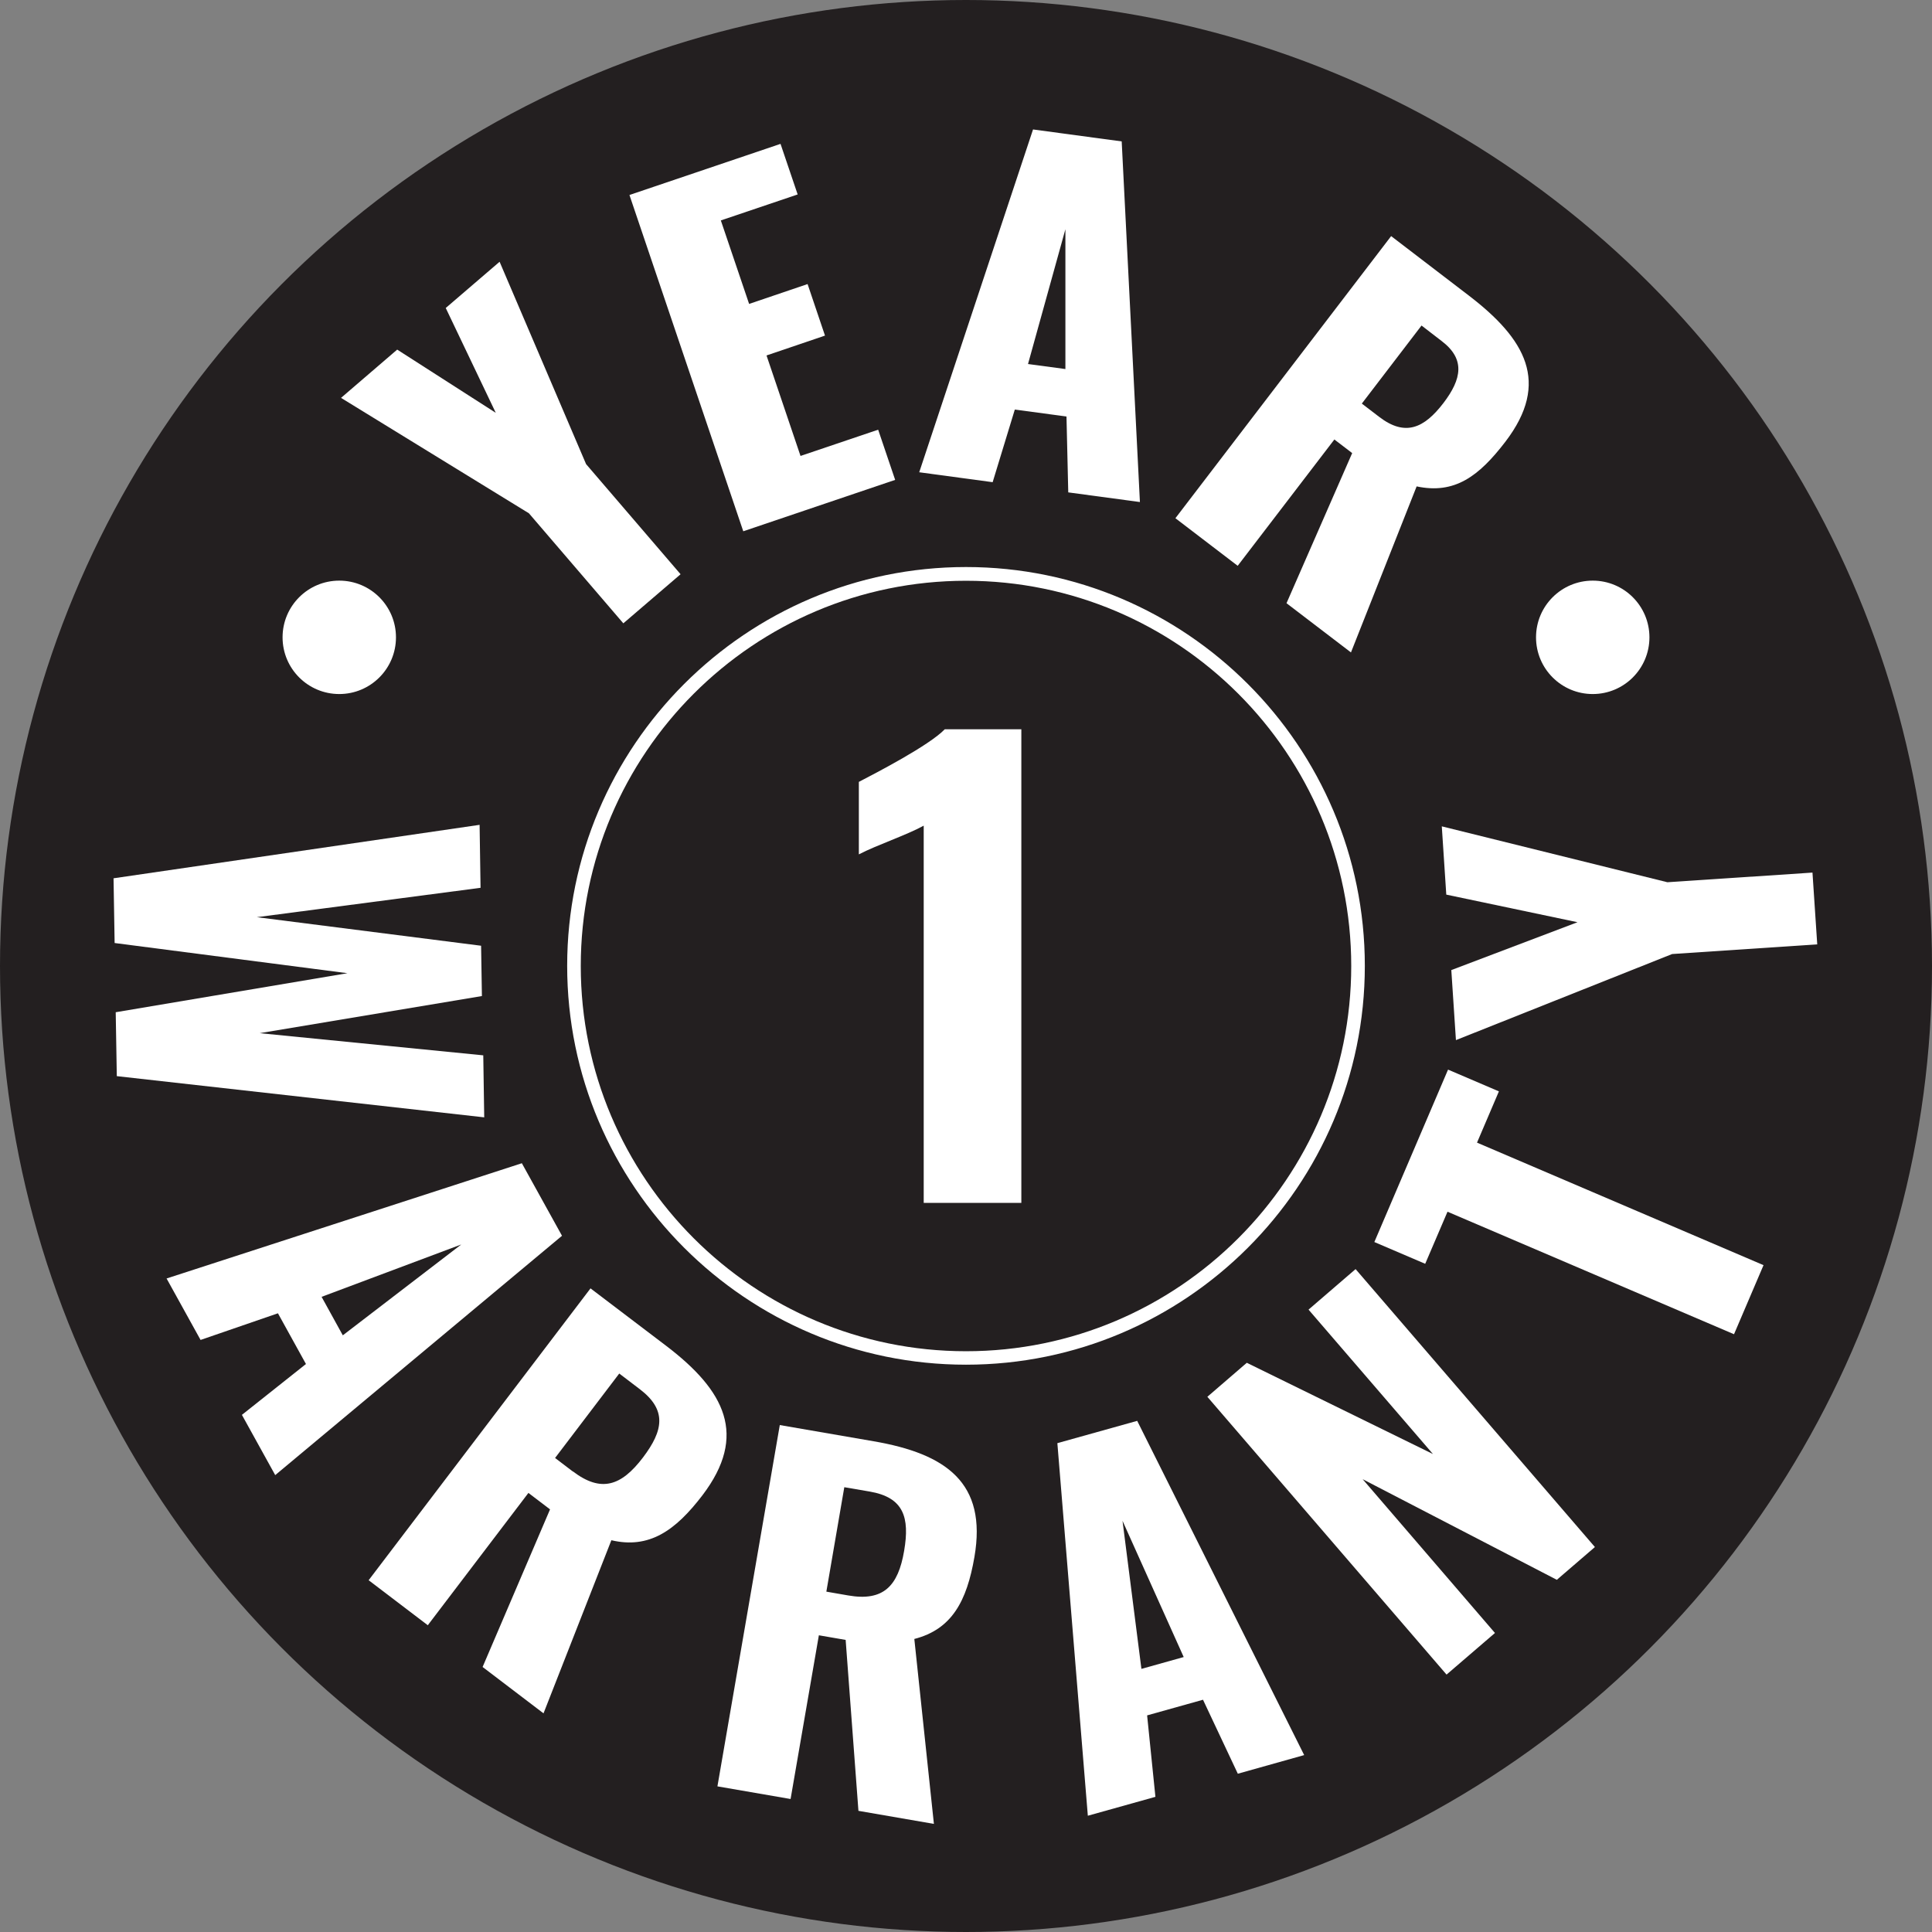
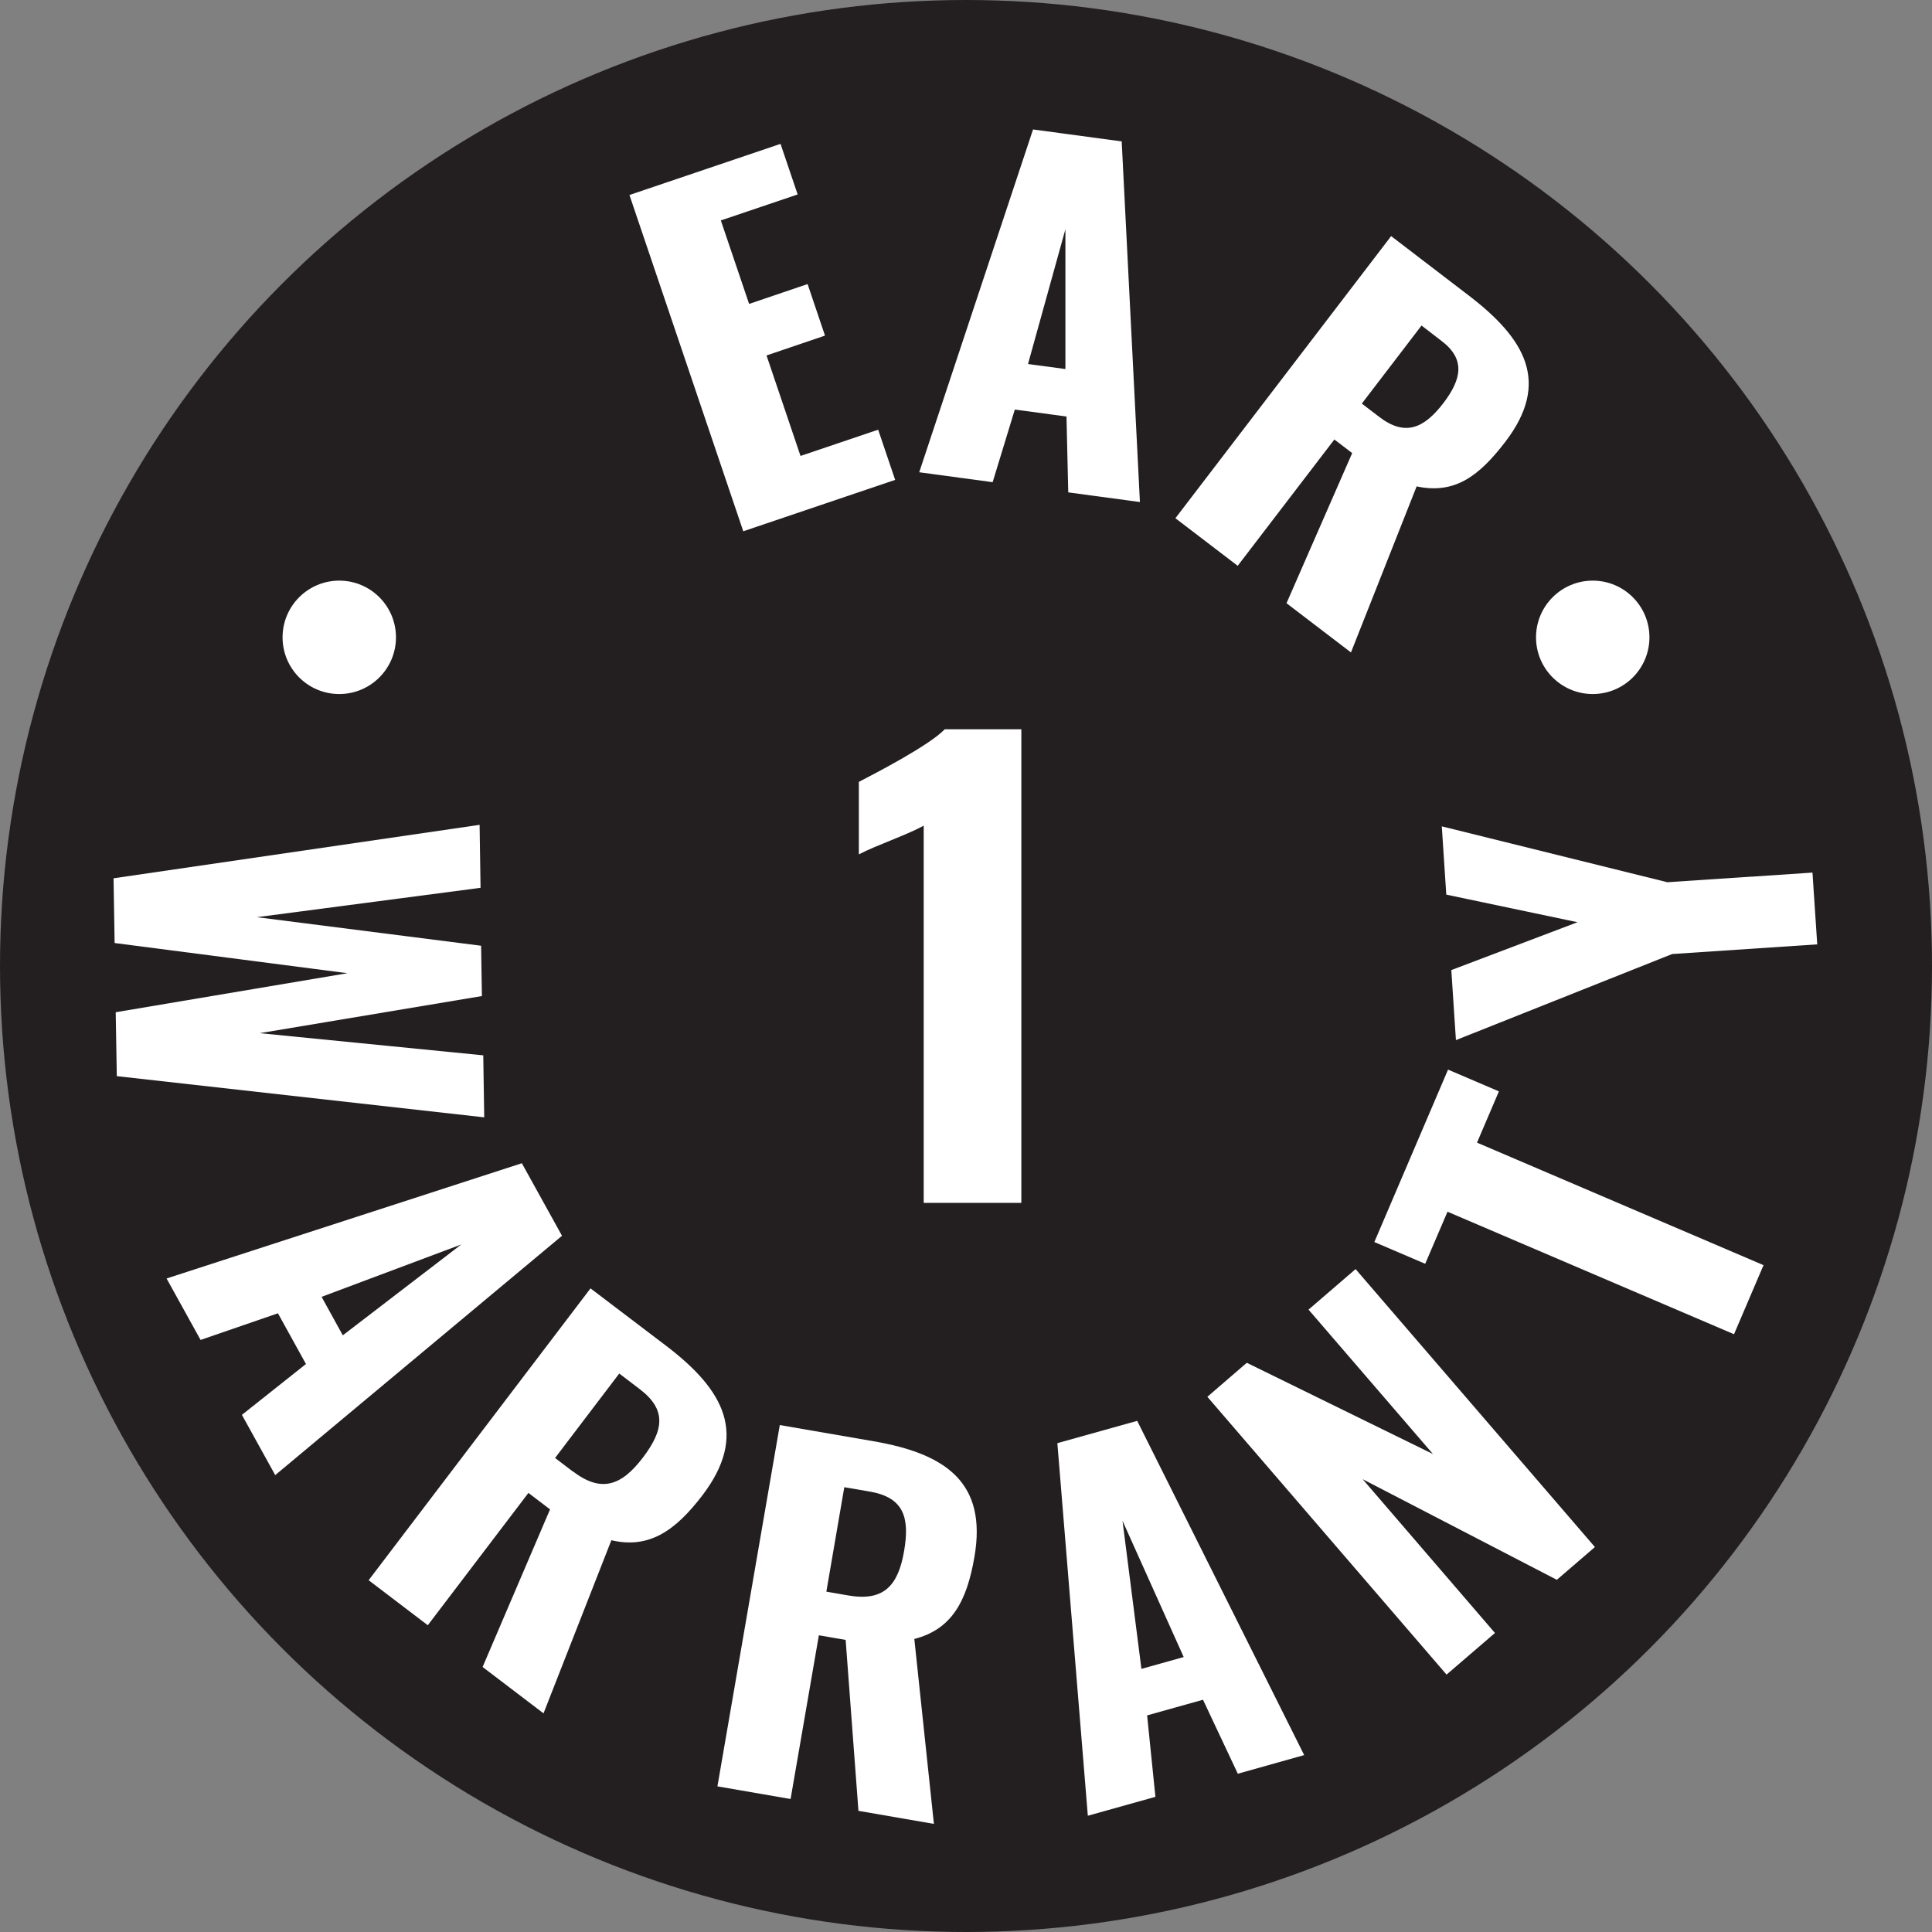
<svg xmlns="http://www.w3.org/2000/svg" id="Layer_2" data-name="Layer 2" viewBox="0 0 142.08 142.08">
  <rect x="0" y="0" width="142.08" height="142.08" fill="#808080" stroke="none" />
  <defs>
    <style>
      .cls-1 {
        fill: #fff;
      }

      .cls-2 {
        fill: #231f20;
      }
    </style>
  </defs>
  <g id="Layer_1-2" data-name="Layer 1">
    <g>
      <circle class="cls-2" cx="71.04" cy="71.04" r="71.04" />
      <g>
-         <path class="cls-1" d="M38.9,37.75l-13.82-8.49,4.13-3.55,7.25,4.65-3.68-7.71,3.96-3.4,6.36,14.88,6.95,8.1-4.21,3.61-6.95-8.1Z" />
        <path class="cls-1" d="M46.29,14.34l11.11-3.76,1.26,3.72-5.65,1.91,2.08,6.14,4.3-1.46,1.28,3.79-4.3,1.46,2.5,7.39,5.71-1.93,1.25,3.69-11.17,3.78-8.37-24.73Z" />
        <path class="cls-1" d="M75.97,9.52l6.52.88,1.34,26.52-5.27-.71-.13-5.58-3.8-.51-1.63,5.34-5.4-.73,8.37-25.21ZM78.35,27.14v-10.28s-2.75,9.91-2.75,9.91l2.75.37Z" />
        <path class="cls-1" d="M102.3,17.36l5.71,4.37c4.17,3.19,6.03,6.39,2.7,10.75-1.96,2.56-3.74,3.88-6.53,3.29l-4.83,12.21-4.74-3.62,4.83-11.04-1.31-1-7.11,9.29-4.58-3.5,15.86-20.74ZM101.43,30.66c1.92,1.47,3.31.82,4.72-1.02,1.35-1.77,1.62-3.23-.13-4.56l-1.48-1.14-4.39,5.74,1.28.98Z" />
      </g>
      <g>
        <path class="cls-1" d="M35.27,60.66l.07,4.63-16.45,2.16,16.49,2.1.06,3.7-16.34,2.73,16.44,1.63.07,4.56-27.02-3.03-.08-4.7,17.04-2.87-17.12-2.22-.08-4.76,26.91-3.93Z" />
        <path class="cls-1" d="M38.38,85.55l2.95,5.33-21.09,17.6-2.45-4.43,4.71-3.74-2.06-3.73-5.69,1.96-2.5-4.52,26.14-8.48ZM25.21,98.2l8.71-6.68-10.27,3.85,1.56,2.83Z" />
        <path class="cls-1" d="M43.43,94.75l5.57,4.23c4.32,3.29,6.01,6.57,2.66,10.98-2,2.62-3.93,3.96-6.7,3.31l-4.99,12.73-4.48-3.41,4.96-11.59-1.59-1.21-7.4,9.73-4.35-3.31,16.33-21.48ZM42.12,108.2c2.09,1.59,3.57,1.08,5.16-1.01,1.51-1.99,1.78-3.5-.23-5.03l-1.51-1.15-4.72,6.21,1.3.99Z" />
        <path class="cls-1" d="M57.35,104.8l6.89,1.19c5.35.92,8.36,3.06,7.42,8.51-.56,3.25-1.66,5.32-4.42,6.03l1.44,13.6-5.55-.96-.94-12.57-1.97-.34-2.08,12.04-5.38-.93,4.59-26.59ZM62.38,117.33c2.59.45,3.67-.69,4.11-3.28.42-2.46-.03-3.93-2.53-4.36l-1.87-.32-1.32,7.68,1.61.28Z" />
        <path class="cls-1" d="M77.76,106.13l5.87-1.64,12.28,24.58-4.88,1.37-2.56-5.44-4.11,1.15.61,5.99-4.97,1.39-2.24-27.39ZM87.05,121.86l-4.5-10.02,1.39,10.89,3.11-.87Z" />
        <path class="cls-1" d="M88.79,102.72l2.9-2.5,13.69,6.71-9.15-10.62,3.46-2.98,17.6,20.44-2.8,2.41-14.28-7.4,9.73,11.31-3.56,3.06-17.6-20.44Z" />
        <path class="cls-1" d="M106.45,89.11l-1.64,3.83-3.74-1.6,5.42-12.68,3.74,1.6-1.61,3.77,21.07,9.01-2.17,5.08-21.07-9.01Z" />
        <path class="cls-1" d="M122.97,70.16l-15.9,6.33-.34-5.15,9.28-3.52-9.65-2.03-.33-5.02,16.59,4.11,10.67-.71.35,5.28-10.67.71Z" />
      </g>
      <circle class="cls-1" cx="24.95" cy="46.87" r="4.17" />
      <circle class="cls-1" cx="117.13" cy="46.87" r="4.17" />
-       <path class="cls-1" d="M71.04,41.7c-16.17,0-29.33,13.16-29.33,29.33s13.16,29.33,29.33,29.33,29.33-13.16,29.33-29.33-13.16-29.33-29.33-29.33ZM71.04,99.37c-15.62,0-28.33-12.71-28.33-28.33s12.71-28.33,28.33-28.33,28.33,12.71,28.33,28.33-12.71,28.33-28.33,28.33Z" />
      <path class="cls-1" d="M67.93,60.72c-1.25.69-3.44,1.42-4.77,2.11v-5.33c1.25-.65,5.16-2.67,6.32-3.87h5.63v34.83h-7.18v-27.73Z" />
    </g>
  </g>
</svg>